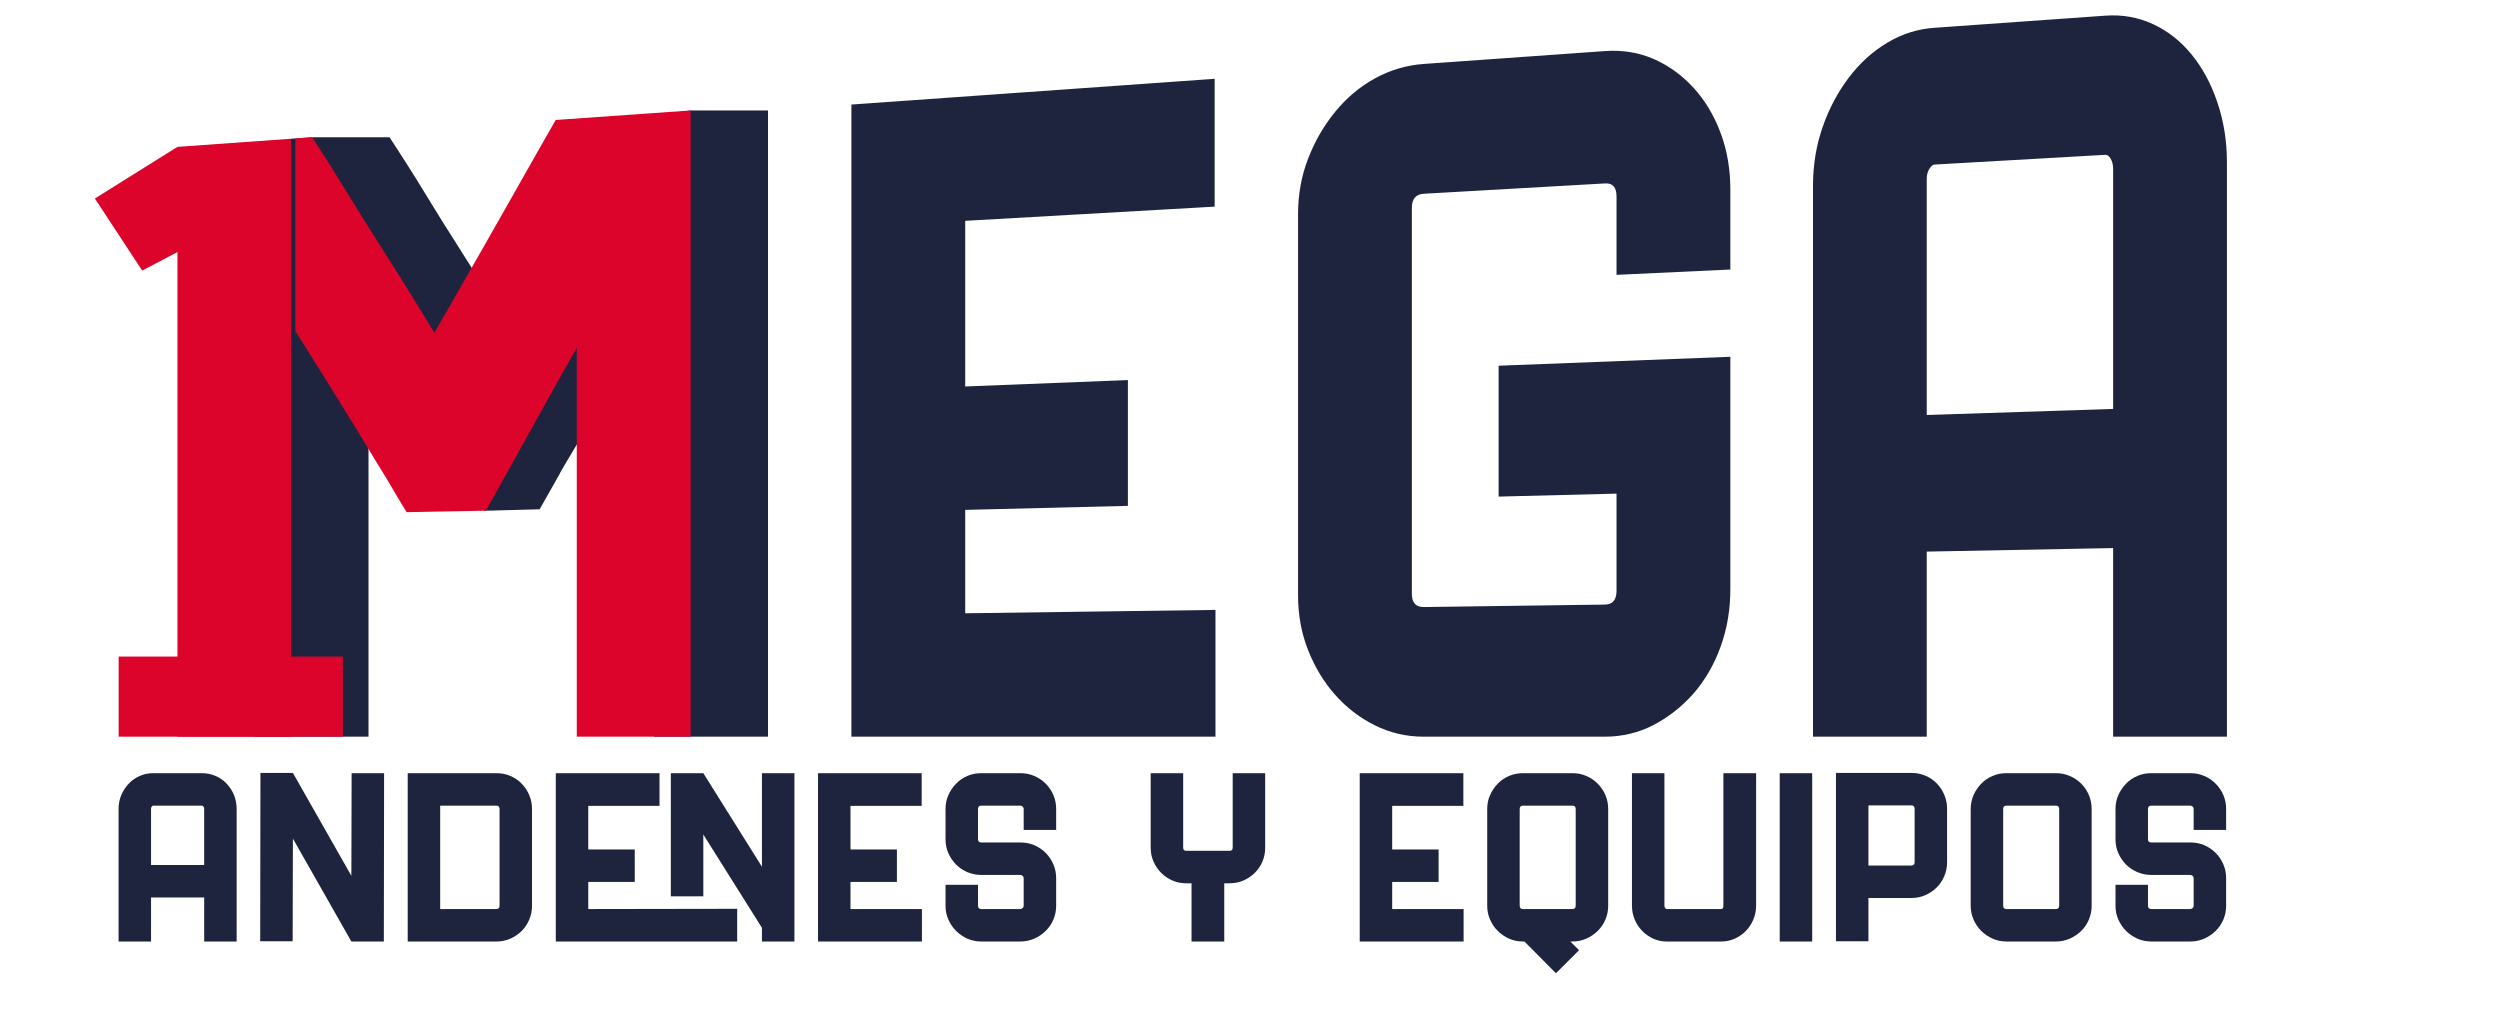
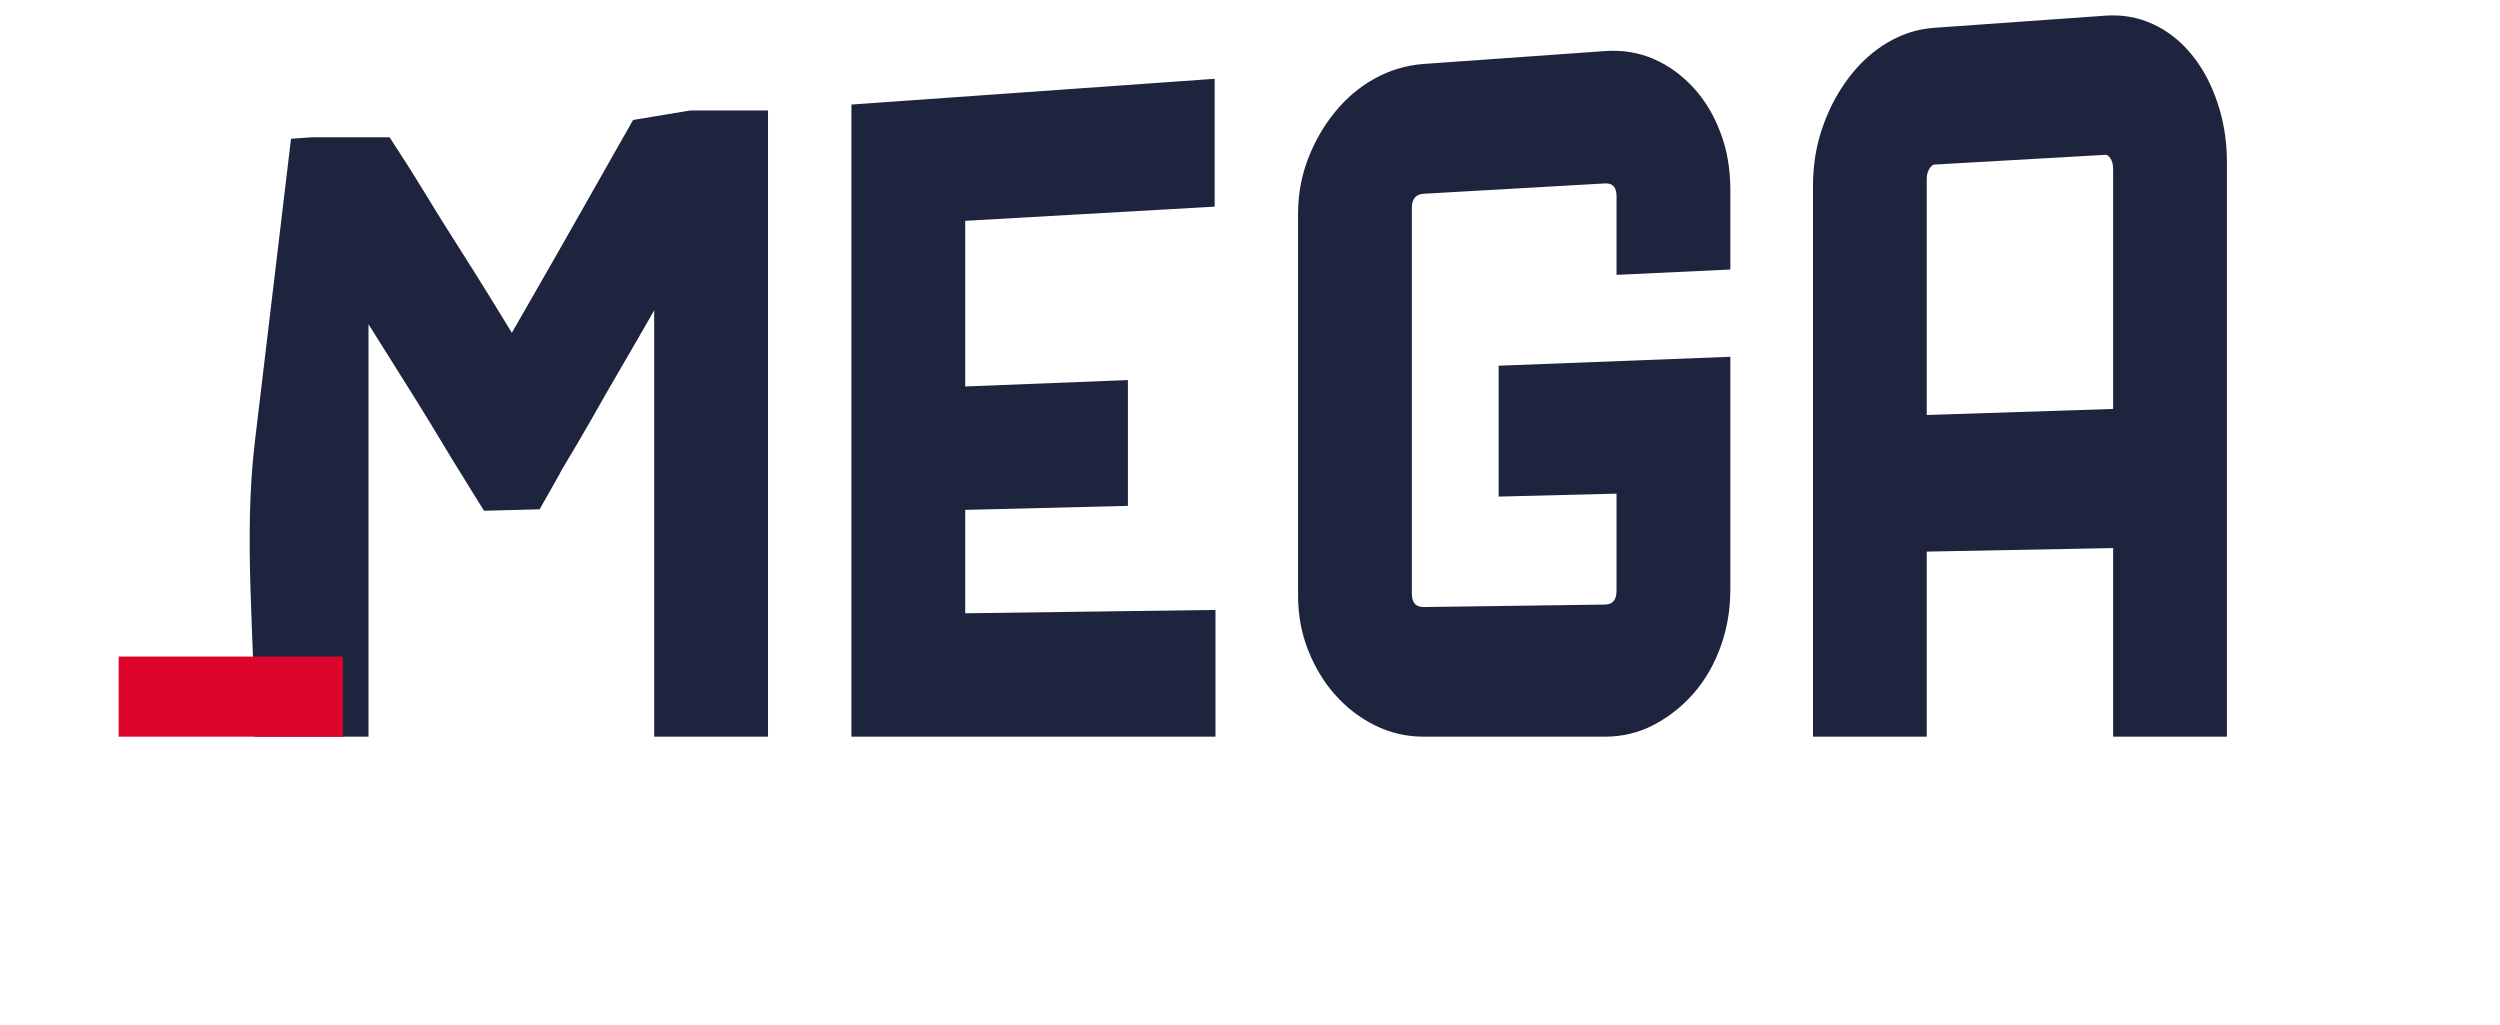
<svg xmlns="http://www.w3.org/2000/svg" xml:space="preserve" width="317px" height="130px" version="1.1" style="shape-rendering:geometricPrecision; text-rendering:geometricPrecision; image-rendering:optimizeQuality; fill-rule:evenodd; clip-rule:evenodd" viewBox="0 0 304.54 125.03">
  <defs>
    <style type="text/css">
   
    .fil0 {fill:none}
    .fil3 {fill:#DD042B}
    .fil1 {fill:#1E243E;fill-rule:nonzero}
    .fil2 {fill:#DD042B;fill-rule:nonzero}
   
  </style>
  </defs>
  <g id="Capa_x0020_1">
-     <rect class="fil0" x="11.18" width="261.53" height="125.03" />
-     <polygon class="fil0" points="0,1.55 304.54,1.55 304.54,118.16 0,118.16 " />
-     <path class="fil1" d="M24.46 94.29c0.59,0 1.14,0.11 1.66,0.34 0.52,0.22 0.97,0.53 1.35,0.94 0.38,0.4 0.68,0.86 0.9,1.39 0.21,0.53 0.32,1.09 0.32,1.7l0 16.16 -3.96 0 0 -5.37 -6.48 0 0 5.37 -3.96 0 0 -16.16c0,-0.61 0.11,-1.17 0.33,-1.7 0.23,-0.53 0.53,-0.99 0.91,-1.39 0.38,-0.41 0.83,-0.72 1.34,-0.94 0.51,-0.23 1.05,-0.34 1.64,-0.34l5.95 0zm0.27 11.2l0 -6.83c0,-0.12 -0.03,-0.22 -0.09,-0.29 -0.06,-0.08 -0.12,-0.12 -0.18,-0.12l-5.95 0c-0.06,0 -0.12,0.04 -0.18,0.12 -0.06,0.07 -0.08,0.17 -0.08,0.29l0 6.83 6.48 0zm21.94 -11.2l-0.03 20.53 -3.96 0 -7.13 -12.55 -0.03 12.52 -3.96 0 0.03 -20.53 3.96 0 7.13 12.55 0.03 -12.52 3.96 0zm13.7 0c0.6,0 1.17,0.11 1.7,0.34 0.53,0.22 0.99,0.53 1.38,0.94 0.39,0.4 0.7,0.86 0.92,1.39 0.23,0.53 0.34,1.09 0.34,1.7l0 11.79c0,0.61 -0.11,1.17 -0.34,1.7 -0.22,0.53 -0.53,0.99 -0.92,1.38 -0.39,0.39 -0.85,0.7 -1.38,0.94 -0.53,0.23 -1.1,0.35 -1.7,0.35l-10.82 0 0 -20.53 10.82 0zm0.38 4.37c0,-0.27 -0.13,-0.41 -0.38,-0.41l-6.86 0 0 12.61 6.86 0c0.25,0 0.38,-0.14 0.38,-0.41l0 -11.79zm28.98 12.17l0 3.99 -22.12 0 0 -20.53 12.65 0 0 3.99 -8.69 0 0 5.31 5.67 0 0 3.96 -5.67 0 0 3.31 18.16 -0.03zm6.98 -16.54l0 20.53 -3.96 0 0 -1.67 -7.15 -11.38 0 7.54 -3.96 0 0 -15.02 3.96 0 7.15 11.41 0 -11.41 3.96 0zm15.55 20.53l-12.67 0 0 -20.53 12.64 0 0 3.99 -8.68 0 0 5.31 5.66 0 0 3.96 -5.66 0 0 3.31 8.71 0 0 3.96zm12.41 -13.61l0 -2.55c0,-0.12 -0.05,-0.22 -0.13,-0.29 -0.09,-0.08 -0.18,-0.12 -0.28,-0.12l-4.75 0c-0.28,0 -0.41,0.14 -0.41,0.41l0 3.7c0,0.25 0.13,0.38 0.41,0.38l4.75 0c0.6,0 1.17,0.11 1.7,0.33 0.53,0.23 0.99,0.54 1.39,0.94 0.4,0.4 0.72,0.87 0.94,1.4 0.23,0.52 0.34,1.09 0.34,1.7l0 3.34c0,0.61 -0.11,1.17 -0.34,1.7 -0.22,0.53 -0.54,0.99 -0.94,1.38 -0.4,0.39 -0.86,0.7 -1.39,0.94 -0.53,0.23 -1.1,0.35 -1.7,0.35l-4.75 0c-0.61,0 -1.18,-0.12 -1.71,-0.35 -0.52,-0.24 -0.98,-0.55 -1.37,-0.94 -0.39,-0.39 -0.71,-0.85 -0.94,-1.38 -0.24,-0.53 -0.35,-1.09 -0.35,-1.7l0 -2.55 3.96 0 0 2.55c0,0.27 0.13,0.41 0.41,0.41l4.75 0c0.1,0 0.19,-0.04 0.28,-0.12 0.08,-0.07 0.13,-0.17 0.13,-0.29l0 -3.34c0,-0.12 -0.05,-0.22 -0.13,-0.3 -0.09,-0.07 -0.18,-0.11 -0.28,-0.11l-4.75 0c-0.61,0 -1.18,-0.12 -1.71,-0.34 -0.52,-0.23 -0.98,-0.53 -1.37,-0.92 -0.39,-0.4 -0.71,-0.86 -0.94,-1.38 -0.24,-0.53 -0.35,-1.1 -0.35,-1.7l0 -3.7c0,-0.61 0.11,-1.17 0.35,-1.7 0.23,-0.53 0.55,-0.99 0.94,-1.39 0.39,-0.41 0.85,-0.72 1.37,-0.94 0.53,-0.23 1.1,-0.34 1.71,-0.34l4.75 0c0.6,0 1.17,0.11 1.7,0.34 0.53,0.22 0.99,0.53 1.39,0.94 0.4,0.4 0.72,0.86 0.94,1.39 0.23,0.53 0.34,1.09 0.34,1.7l0 2.55 -3.96 0zm29.45 -6.92l0 9.09c0,0.61 -0.11,1.18 -0.34,1.7 -0.22,0.53 -0.54,0.99 -0.94,1.38 -0.4,0.39 -0.86,0.7 -1.39,0.93 -0.53,0.22 -1.09,0.33 -1.7,0.33l-0.62 0 0 7.1 -3.99 0 0 -7.1 -0.61 0c-0.61,0 -1.18,-0.11 -1.7,-0.33 -0.53,-0.23 -0.99,-0.54 -1.38,-0.93 -0.39,-0.39 -0.71,-0.85 -0.94,-1.38 -0.24,-0.52 -0.35,-1.09 -0.35,-1.7l0 -9.09 3.96 0 0 9.09c0,0.26 0.13,0.38 0.41,0.38l5.22 0c0.27,0 0.41,-0.12 0.41,-0.38l0 -9.09 3.96 0zm24.2 20.53l-12.67 0 0 -20.53 12.64 0 0 3.99 -8.68 0 0 5.31 5.66 0 0 3.96 -5.66 0 0 3.31 8.71 0 0 3.96zm13.26 -20.53c0.61,0 1.17,0.11 1.7,0.34 0.53,0.22 0.99,0.53 1.39,0.94 0.4,0.4 0.72,0.86 0.94,1.39 0.23,0.53 0.34,1.09 0.34,1.7l0 11.79c0,0.61 -0.11,1.17 -0.34,1.7 -0.22,0.53 -0.54,0.99 -0.94,1.38 -0.4,0.39 -0.86,0.7 -1.39,0.94 -0.53,0.23 -1.09,0.35 -1.7,0.35l-0.24 0 1.06 1.06 -2.82 2.81 -3.84 -3.87 -0.17 0c-0.61,0 -1.18,-0.12 -1.71,-0.35 -0.52,-0.24 -0.98,-0.55 -1.37,-0.94 -0.4,-0.39 -0.71,-0.85 -0.94,-1.38 -0.24,-0.53 -0.35,-1.09 -0.35,-1.7l0 -11.79c0,-0.61 0.11,-1.17 0.35,-1.7 0.23,-0.53 0.54,-0.99 0.94,-1.39 0.39,-0.41 0.85,-0.72 1.37,-0.94 0.53,-0.23 1.1,-0.34 1.71,-0.34l6.01 0zm0.41 4.37c0,-0.27 -0.14,-0.41 -0.41,-0.41l-6.01 0c-0.28,0 -0.41,0.14 -0.41,0.41l0 11.79c0,0.27 0.13,0.41 0.41,0.41l6.01 0c0.27,0 0.41,-0.14 0.41,-0.41l0 -11.79zm22 -4.37l0 16.16c0,0.61 -0.11,1.17 -0.34,1.7 -0.22,0.53 -0.53,0.99 -0.91,1.38 -0.38,0.39 -0.83,0.7 -1.35,0.94 -0.51,0.23 -1.07,0.35 -1.65,0.35l-6.66 0c-0.59,0 -1.14,-0.12 -1.64,-0.35 -0.51,-0.24 -0.96,-0.55 -1.34,-0.94 -0.38,-0.39 -0.68,-0.85 -0.91,-1.38 -0.22,-0.53 -0.34,-1.09 -0.34,-1.7l0 -16.16 3.96 0 0 16.16c0,0.12 0.03,0.22 0.09,0.29 0.06,0.08 0.12,0.12 0.18,0.12l6.66 0c0.17,0 0.26,-0.14 0.26,-0.41l0 -16.16 3.99 0zm2.88 20.53l0 -20.53 3.96 0 0 20.53 -3.96 0zm16.07 -20.56c0.61,0 1.17,0.11 1.7,0.34 0.53,0.22 0.99,0.53 1.38,0.94 0.39,0.4 0.7,0.86 0.92,1.39 0.23,0.53 0.34,1.09 0.34,1.7l0 6.51c0,0.61 -0.11,1.18 -0.34,1.7 -0.22,0.53 -0.53,0.99 -0.92,1.38 -0.39,0.39 -0.85,0.71 -1.38,0.94 -0.53,0.24 -1.09,0.35 -1.7,0.35l-5.25 0 0 5.28 -3.96 0 0 -20.53 9.21 0zm0.38 4.37c0,-0.27 -0.13,-0.41 -0.38,-0.41l-5.25 0 0 7.33 5.25 0c0.25,0 0.38,-0.13 0.38,-0.41l0 -6.51zm17.22 -4.34c0.61,0 1.17,0.11 1.7,0.34 0.53,0.22 0.99,0.53 1.4,0.94 0.4,0.4 0.71,0.86 0.93,1.39 0.23,0.53 0.34,1.09 0.34,1.7l0 11.79c0,0.61 -0.11,1.17 -0.34,1.7 -0.22,0.53 -0.53,0.99 -0.93,1.38 -0.41,0.39 -0.87,0.7 -1.4,0.94 -0.53,0.23 -1.09,0.35 -1.7,0.35l-6.01 0c-0.61,0 -1.18,-0.12 -1.7,-0.35 -0.53,-0.24 -0.99,-0.55 -1.38,-0.94 -0.39,-0.39 -0.71,-0.85 -0.94,-1.38 -0.23,-0.53 -0.35,-1.09 -0.35,-1.7l0 -11.79c0,-0.61 0.12,-1.17 0.35,-1.7 0.23,-0.53 0.55,-0.99 0.94,-1.39 0.39,-0.41 0.85,-0.72 1.38,-0.94 0.52,-0.23 1.09,-0.34 1.7,-0.34l6.01 0zm0.41 4.37c0,-0.27 -0.13,-0.41 -0.41,-0.41l-6.01 0c-0.28,0 -0.41,0.14 -0.41,0.41l0 11.79c0,0.27 0.13,0.41 0.41,0.41l6.01 0c0.28,0 0.41,-0.14 0.41,-0.41l0 -11.79zm16.4 2.55l0 -2.55c0,-0.12 -0.04,-0.22 -0.13,-0.29 -0.09,-0.08 -0.18,-0.12 -0.28,-0.12l-4.75 0c-0.28,0 -0.41,0.14 -0.41,0.41l0 3.7c0,0.25 0.13,0.38 0.41,0.38l4.75 0c0.61,0 1.17,0.11 1.7,0.33 0.53,0.23 0.99,0.54 1.39,0.94 0.4,0.4 0.72,0.87 0.94,1.4 0.23,0.52 0.34,1.09 0.34,1.7l0 3.34c0,0.61 -0.11,1.17 -0.34,1.7 -0.22,0.53 -0.54,0.99 -0.94,1.38 -0.4,0.39 -0.86,0.7 -1.39,0.94 -0.53,0.23 -1.09,0.35 -1.7,0.35l-4.75 0c-0.61,0 -1.18,-0.12 -1.7,-0.35 -0.53,-0.24 -0.99,-0.55 -1.38,-0.94 -0.39,-0.39 -0.71,-0.85 -0.94,-1.38 -0.24,-0.53 -0.35,-1.09 -0.35,-1.7l0 -2.55 3.96 0 0 2.55c0,0.27 0.13,0.41 0.41,0.41l4.75 0c0.1,0 0.19,-0.04 0.28,-0.12 0.09,-0.07 0.13,-0.17 0.13,-0.29l0 -3.34c0,-0.12 -0.04,-0.22 -0.13,-0.3 -0.09,-0.07 -0.18,-0.11 -0.28,-0.11l-4.75 0c-0.61,0 -1.18,-0.12 -1.7,-0.34 -0.53,-0.23 -0.99,-0.53 -1.38,-0.92 -0.39,-0.4 -0.71,-0.86 -0.94,-1.38 -0.24,-0.53 -0.35,-1.1 -0.35,-1.7l0 -3.7c0,-0.61 0.11,-1.17 0.35,-1.7 0.23,-0.53 0.55,-0.99 0.94,-1.39 0.39,-0.41 0.85,-0.72 1.38,-0.94 0.52,-0.23 1.09,-0.34 1.7,-0.34l4.75 0c0.61,0 1.17,0.11 1.7,0.34 0.53,0.22 0.99,0.53 1.39,0.94 0.4,0.4 0.72,0.86 0.94,1.39 0.23,0.53 0.34,1.09 0.34,1.7l0 2.55 -3.96 0z" />
    <path class="fil1" d="M93.49 13.47c0,12.73 0,25.47 0,38.2 0,12.72 0,25.45 0,38.17 -4.64,0 -9.26,0 -13.88,0 0,-8.66 0,-17.33 0,-25.99 0,-8.67 0,-17.34 0,-26.01 -1.29,2.28 -2.64,4.6 -4.01,6.95 -1.37,2.34 -2.59,4.48 -3.68,6.41 -1.1,1.93 -2.02,3.48 -2.74,4.68 -0.72,1.2 -1.09,1.83 -1.09,1.9 -0.81,1.45 -1.63,2.89 -2.45,4.33 -2.26,0.06 -4.52,0.12 -6.78,0.18 -0.87,-1.38 -1.73,-2.77 -2.57,-4.15 0,0 -0.37,-0.58 -1.09,-1.75 -0.72,-1.17 -1.62,-2.67 -2.71,-4.48 -1.1,-1.82 -2.34,-3.81 -3.71,-5.98 -1.37,-2.17 -2.69,-4.3 -4.01,-6.39 0,8.38 0,16.77 0,25.15 0,8.39 0,16.78 0,25.15 -4.62,0 -9.24,0 -13.86,0 0,-11.98 -1.42,-24.06 0,-35.96l4.41 -36.96 2.58 -0.18 9.44 0 2.07 3.21c1.45,2.26 2.84,4.61 4.3,6.95 1.28,2.05 2.71,4.25 4.21,6.66 1.51,2.42 2.96,4.76 4.33,7.03 1.37,-2.39 3.09,-5.39 5.15,-8.98 2.05,-3.58 4.57,-8.06 7.6,-13.39 0.67,-1.18 1.34,-2.38 2.04,-3.59l7.01 -1.16 9.44 0zm54.57 76.37c-14.82,0 -29.61,0 -44.4,0 0,-12.84 0,-25.69 0,-38.54 0,-12.84 0,-25.7 0,-38.55 14.77,-1.05 29.54,-2.09 44.3,-3.14 0,5.2 0,10.4 0,15.59 -10.15,0.58 -20.3,1.16 -30.42,1.73 0,3.37 0,6.74 0,10.1 0,3.36 0,6.73 0,10.1 6.61,-0.26 13.23,-0.52 19.84,-0.78 0,5.12 0,10.23 0,15.34 -6.61,0.17 -13.23,0.33 -19.84,0.49 0,4.2 0,8.41 0,12.61 10.17,-0.14 20.35,-0.28 30.52,-0.41 0,5.16 0,10.32 0,15.46zm48.91 -56.32c0,-3.18 0,-6.37 0,-9.56 0,-1.11 -0.45,-1.65 -1.42,-1.59 -7.38,0.42 -14.74,0.83 -22.1,1.26 -0.96,0.05 -1.44,0.63 -1.44,1.72 0,7.84 0,15.69 0,23.53 0,7.84 0,15.69 0,23.53 0,1.08 0.48,1.63 1.44,1.62 7.36,-0.1 14.72,-0.2 22.1,-0.3 0.97,-0.02 1.42,-0.58 1.42,-1.69 0,-3.95 0,-7.89 0,-11.84 -4.81,0.12 -9.59,0.23 -14.38,0.36 0,-5.32 0,-10.64 0,-15.96 9.41,-0.36 18.83,-0.73 28.26,-1.09 0,4.72 0,9.44 0,14.16 0,4.72 0,9.44 0,14.15 0,2.5 -0.39,4.84 -1.18,7.02 -0.79,2.19 -1.88,4.08 -3.29,5.71 -1.4,1.6 -3.04,2.89 -4.89,3.86 -1.82,0.95 -3.82,1.43 -5.94,1.43 -7.38,0 -14.74,0 -22.1,0 -2.11,0 -4.11,-0.46 -5.96,-1.39 -1.85,-0.92 -3.47,-2.17 -4.83,-3.71 -1.38,-1.54 -2.46,-3.34 -3.3,-5.44 -0.82,-2.07 -1.23,-4.29 -1.23,-6.69 0,-7.74 0,-15.49 0,-23.24 0,-7.74 0,-15.49 0,-23.25 0,-2.38 0.4,-4.65 1.23,-6.78 0.83,-2.15 1.93,-4.04 3.3,-5.71 1.37,-1.68 2.98,-3.04 4.83,-4.06 1.85,-1.02 3.85,-1.62 5.96,-1.77 7.36,-0.53 14.72,-1.04 22.1,-1.57 2.12,-0.15 4.12,0.17 5.94,0.96 1.86,0.81 3.48,2 4.89,3.54 1.41,1.54 2.5,3.39 3.29,5.51 0.8,2.13 1.18,4.44 1.18,6.94 0,3.23 0,6.46 0,9.69 -4.64,0.22 -9.26,0.44 -13.88,0.65zm59.62 -31.61c2.07,-0.15 4,0.2 5.82,1.04 1.81,0.84 3.39,2.09 4.72,3.73 1.34,1.65 2.37,3.59 3.12,5.83 0.76,2.24 1.16,4.67 1.16,7.29 0,11.68 0,23.36 0,35.03 0,11.66 0,23.34 0,35.01 -4.65,0 -9.26,0 -13.88,0 0,-3.83 0,-7.66 0,-11.49 0,-3.82 0,-7.68 0,-11.51 -7.58,0.14 -15.15,0.28 -22.73,0.43 0,3.76 0,7.53 0,11.3 0,3.75 0,7.51 0,11.27 -4.64,0 -9.26,0 -13.87,0 0,-11.19 0,-22.41 0,-33.6 0,-11.2 0,-22.41 0,-33.62 0,-2.52 0.4,-4.91 1.18,-7.14 0.78,-2.26 1.86,-4.25 3.19,-6.02 1.34,-1.76 2.89,-3.18 4.67,-4.24 1.78,-1.07 3.7,-1.69 5.77,-1.83 6.95,-0.5 13.9,-0.99 20.85,-1.48zm0.94 47.96c0,-4.87 0,-9.76 0,-14.64 0,-4.87 0,-9.77 0,-14.65 0,-0.5 -0.11,-0.92 -0.31,-1.24 -0.21,-0.33 -0.41,-0.47 -0.63,-0.46 -6.95,0.39 -13.9,0.79 -20.85,1.19 -0.21,0.01 -0.41,0.19 -0.62,0.52 -0.22,0.34 -0.32,0.76 -0.32,1.26 0,4.79 0,9.59 0,14.38 0,4.79 0,9.59 0,14.38 7.58,-0.25 15.15,-0.49 22.73,-0.74z" />
-     <path class="fil2" d="M35.85 16.89l2.05 -0.15 2.07 3.21 4.3 6.95c1.27,2.05 2.71,4.25 4.21,6.66 1.51,2.42 2.96,4.76 4.33,7.03 1.37,-2.39 3.09,-5.39 5.14,-8.98 2.06,-3.58 4.57,-8.06 7.6,-13.39 0.68,-1.18 1.35,-2.38 2.05,-3.59 5.48,-0.39 10.96,-0.77 16.45,-1.16 0,12.73 0,25.47 0,38.2 0,12.72 0,25.45 0,38.17 -4.64,0 -9.26,0 -13.88,0 0,-8.66 0,-17.33 0,-25.99 0,-8.67 0,-12.77 0,-21.44 -3.67,6.44 -7.34,13.24 -11.1,19.87 -2.26,0.06 -7.39,0.12 -9.65,0.18 -0.87,-1.38 -1.74,-2.94 -2.58,-4.32 0,0 -0.36,-0.58 -1.08,-1.75 -0.72,-1.17 -1.6,-2.68 -2.72,-4.48l-3.7 -5.98 -3.49 -5.56 0 -23.48zm-24.45 7.32l10.07 -6.3 0 0 0 0 13.85 -0.99 0 22.62c0,8.38 0,16.77 0,25.15 0,8.39 0,16.78 0,25.15 -4.61,0 -9.23,0 -13.85,0 0,-11.98 0,-23.97 0,-35.96l0 -23.14 -4.3 2.26 -5.77 -8.79z" />
    <rect class="fil3" x="14.3" y="80.07" width="27.34" height="9.77" />
  </g>
</svg>